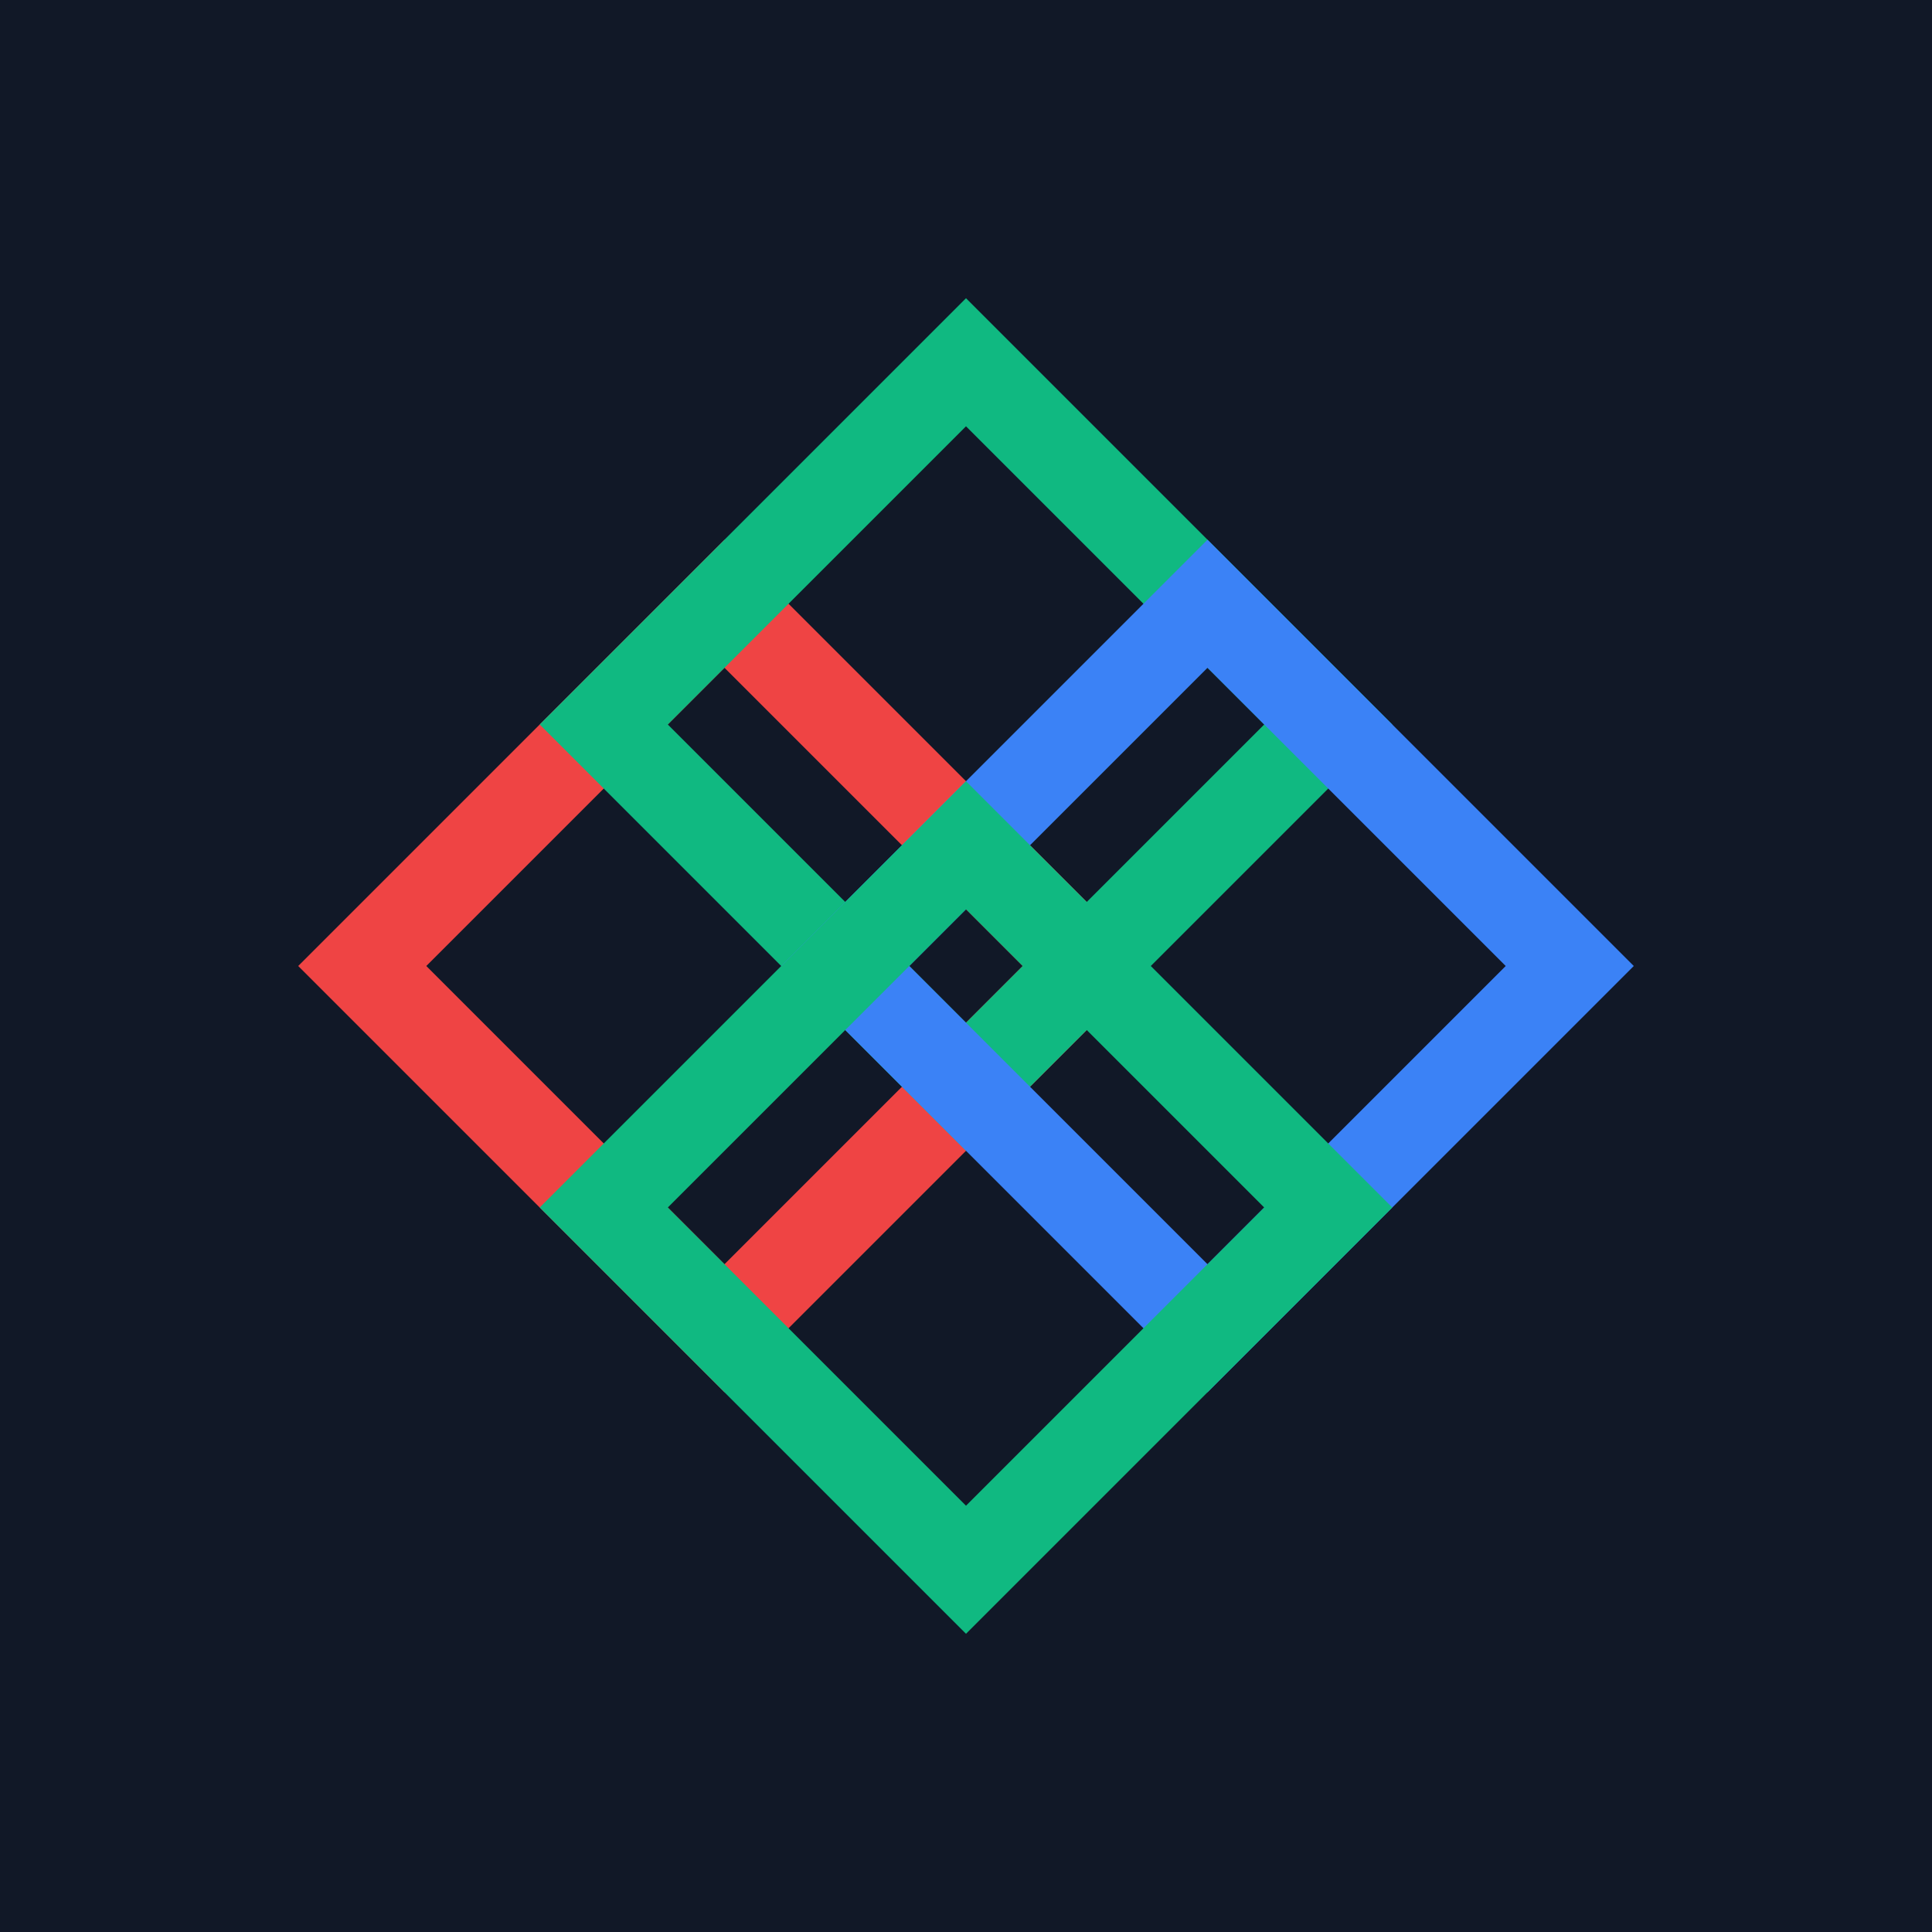
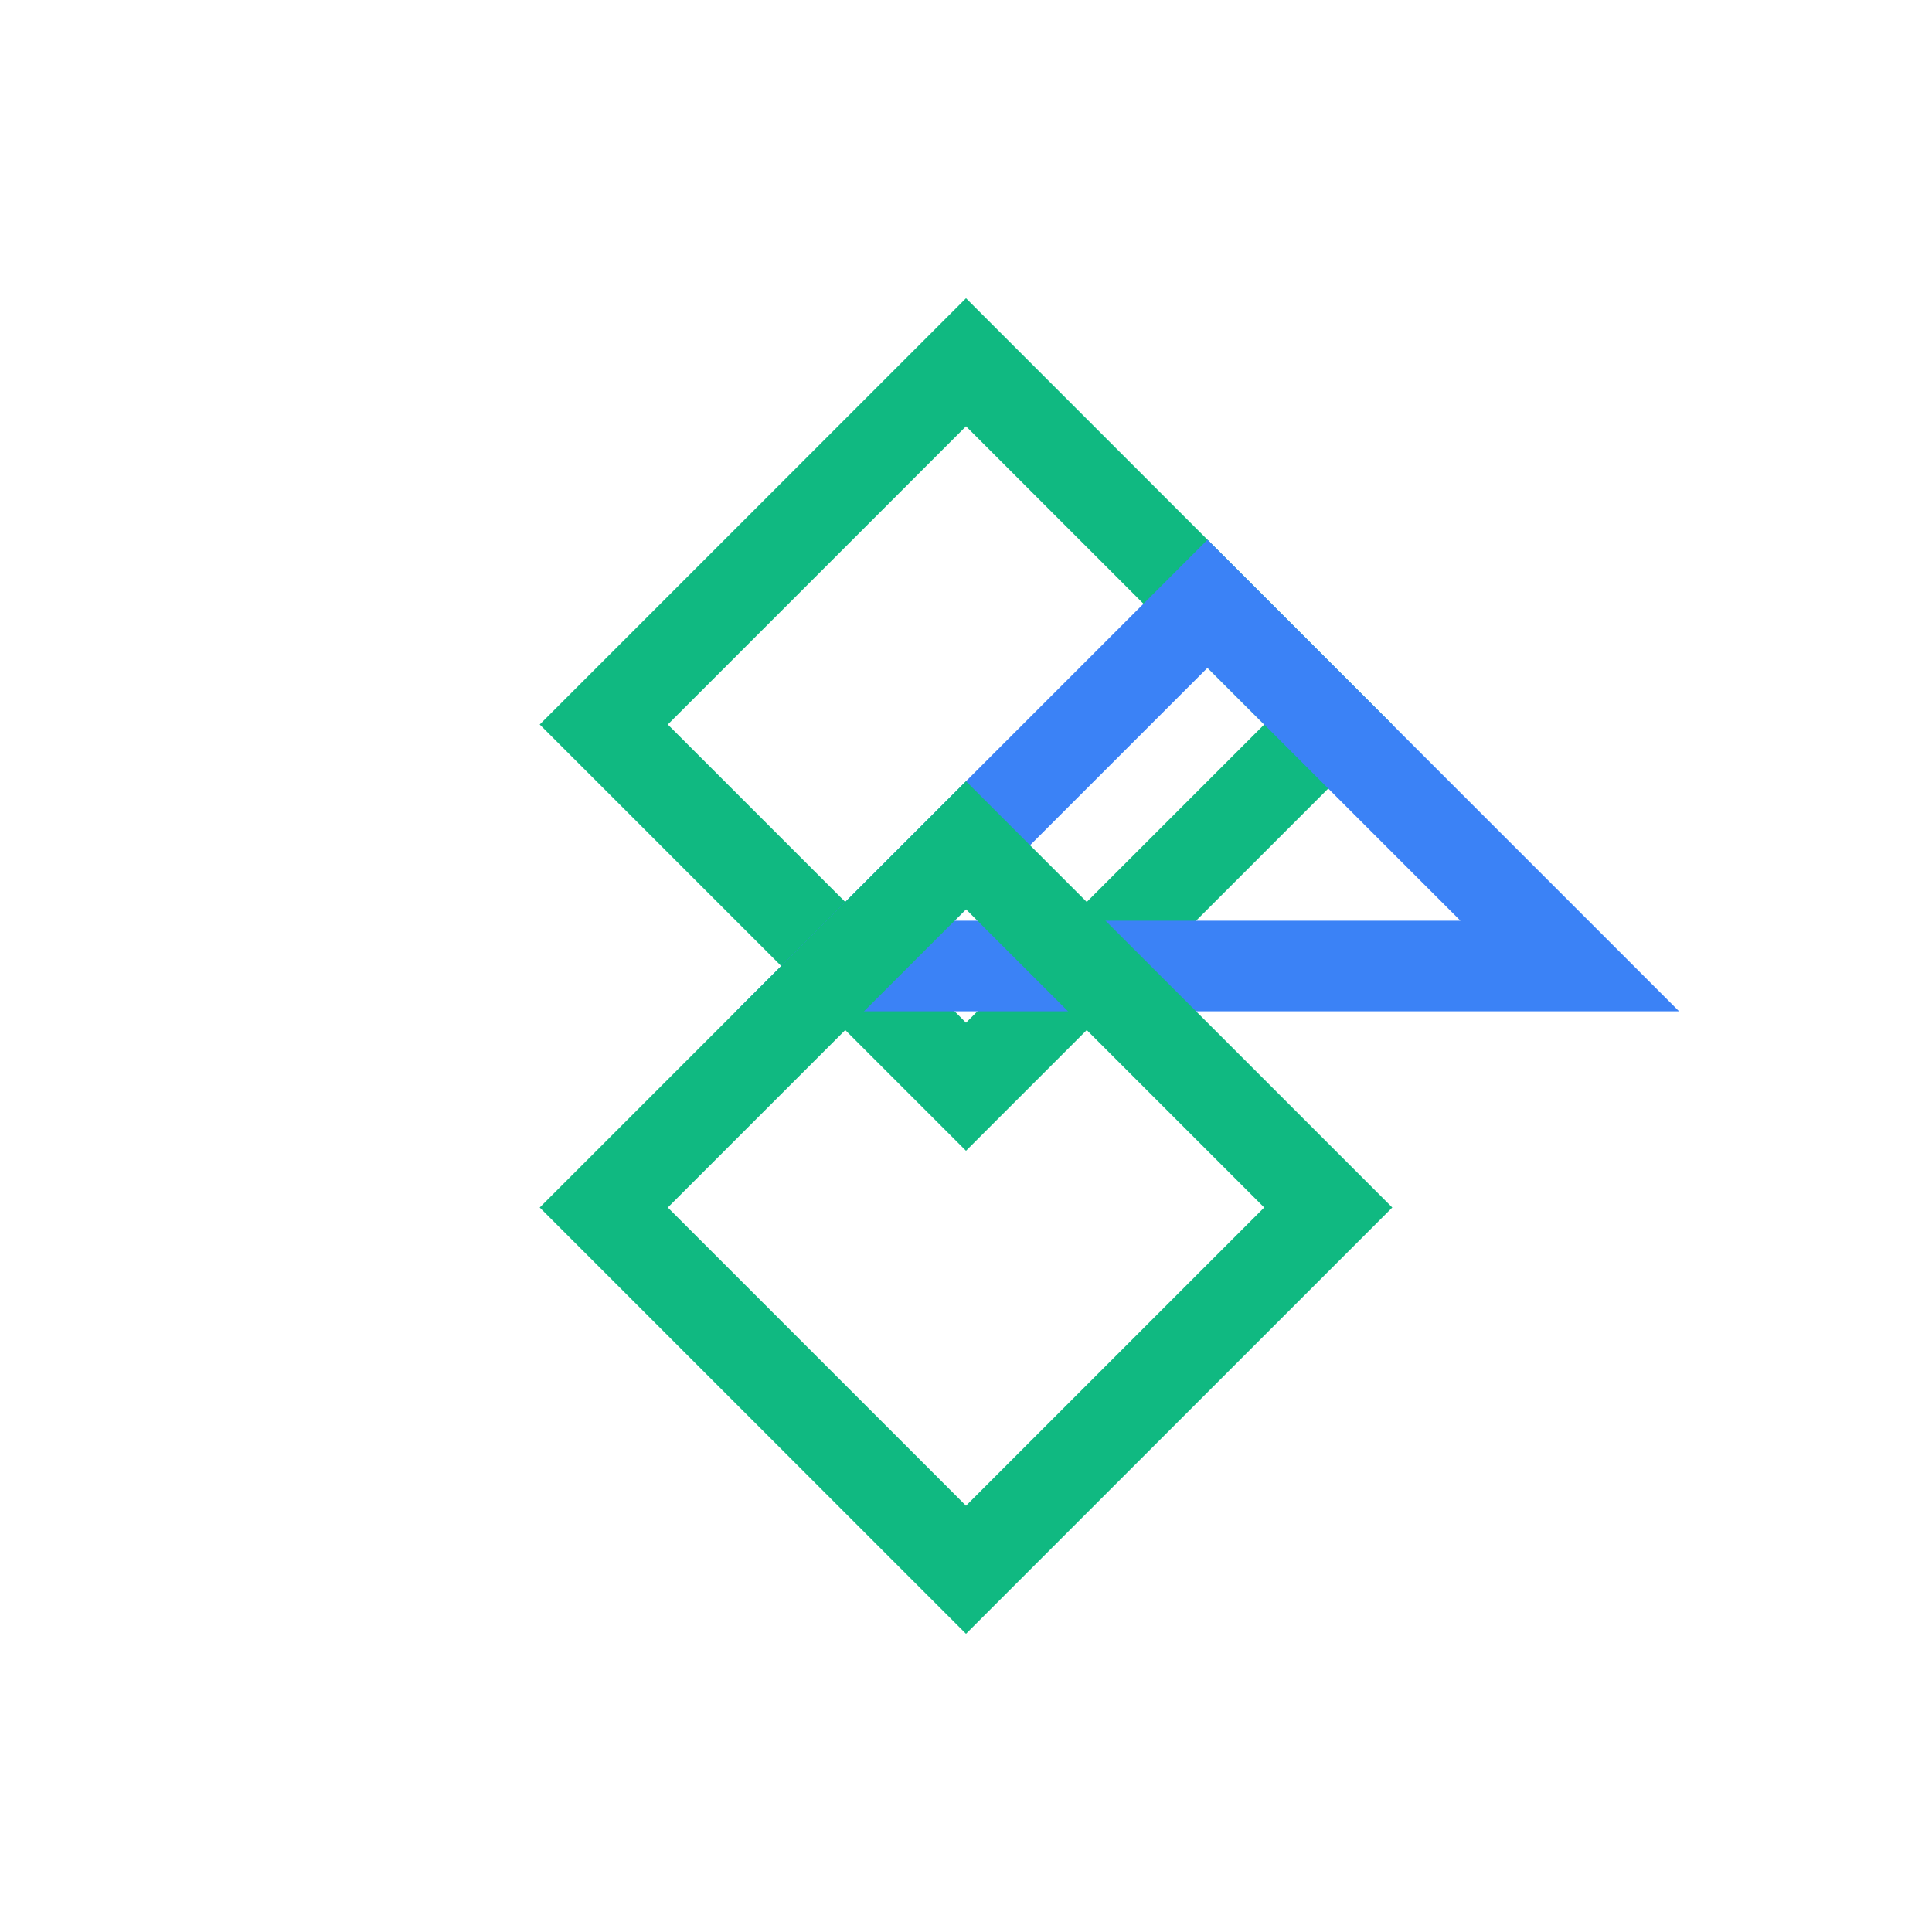
<svg xmlns="http://www.w3.org/2000/svg" width="32" height="32" viewBox="0 0 32 32" fill="none">
-   <rect width="32" height="32" fill="#111827" />
-   <path d="M6 16 L12 10 L18 16 L12 22 Z" fill="none" stroke="#EF4444" stroke-width="1.5" />
  <path d="M10 12 L16 6 L22 12 L16 18 Z" fill="none" stroke="#10B981" stroke-width="1.5" />
-   <path d="M14 16 L20 10 L26 16 L20 22 Z" fill="none" stroke="#3B82F6" stroke-width="1.5" />
+   <path d="M14 16 L20 10 L26 16 Z" fill="none" stroke="#3B82F6" stroke-width="1.5" />
  <path d="M10 20 L16 14 L22 20 L16 26 Z" fill="none" stroke="#10B981" stroke-width="1.5" />
</svg>